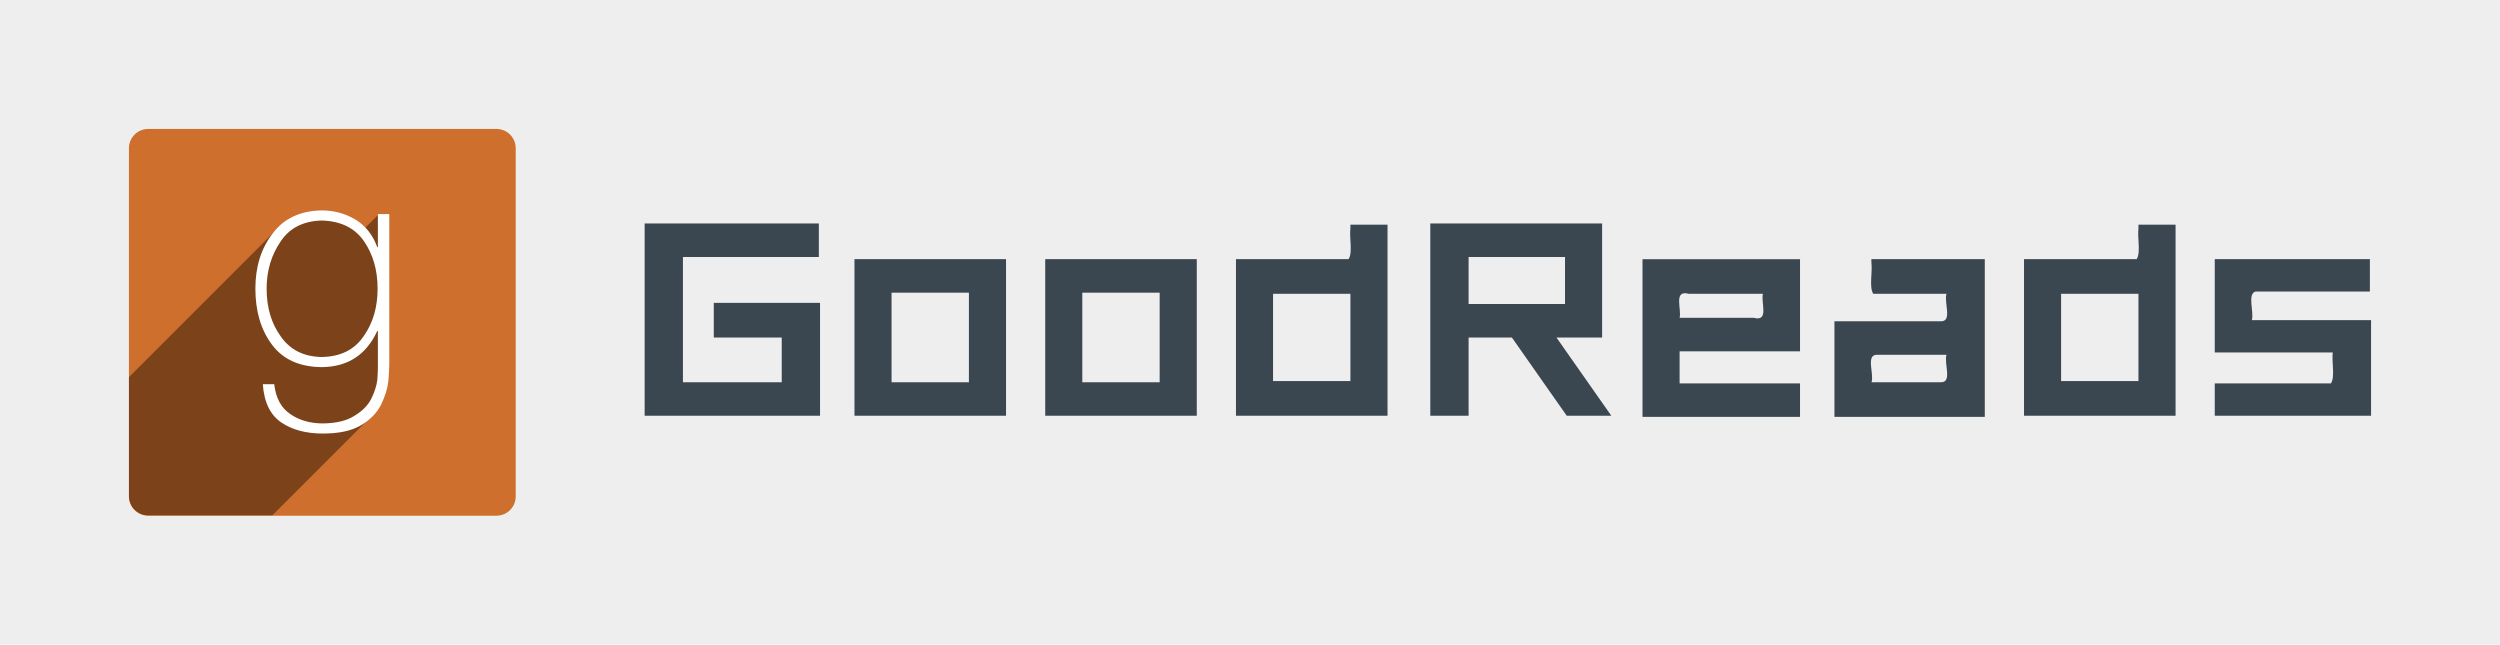
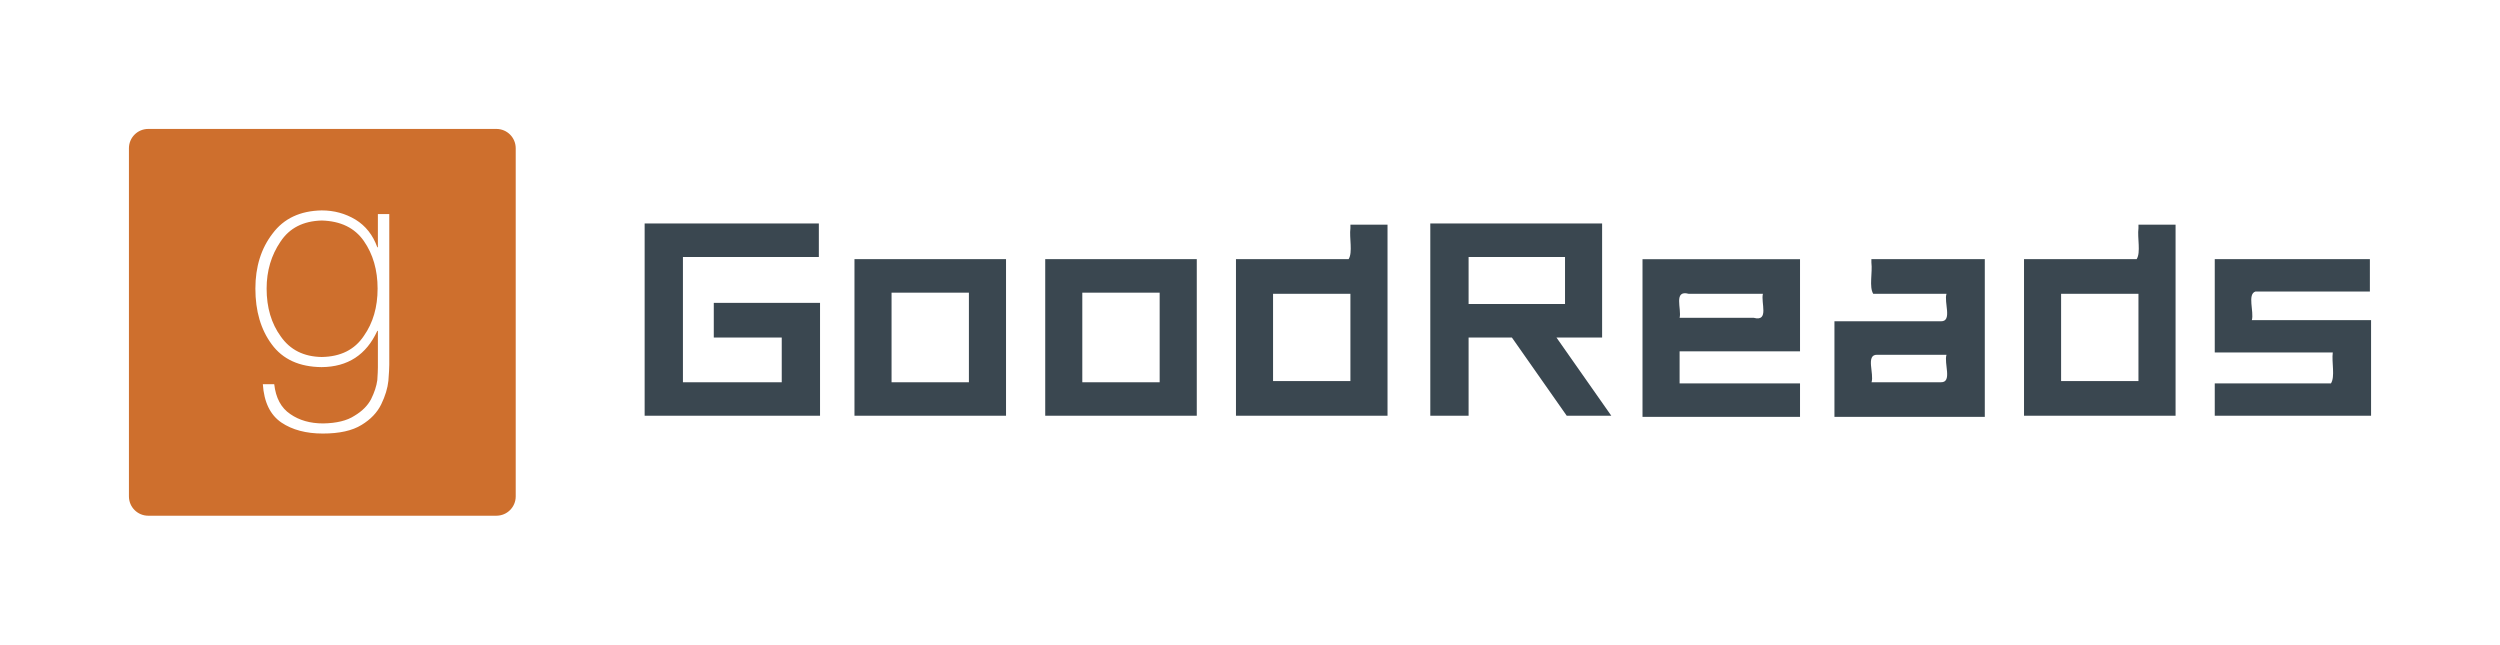
<svg xmlns="http://www.w3.org/2000/svg" xmlns:ns1="http://www.inkscape.org/namespaces/inkscape" xmlns:ns2="http://sodipodi.sourceforge.net/DTD/sodipodi-0.dtd" width="193.907" height="50" viewBox="0 0 193.907 50" id="svg7605" version="1.1" ns1:version="0.91 r13725" ns2:docname="goodreads.svg" ns1:export-filename="C:\Users\10000_000\Desktop\goodreads.png" ns1:export-xdpi="90" ns1:export-ydpi="90">
  <defs id="defs7607">
    <marker ns1:stockid="Arrow1Lstart" orient="auto" refY="0" refX="0" id="Arrow1Lstart" style="overflow:visible" ns1:isstock="true">
-       <path id="path4254" d="M 0,0 5,-5 -12.5,0 5,5 0,0 Z" style="fill-rule:evenodd;stroke:#000000;stroke-width:1pt" transform="matrix(0.8,0,0,0.8,10,0)" ns1:connector-curvature="0" />
-     </marker>
+       </marker>
  </defs>
  <ns2:namedview id="base" pagecolor="#ffffff" bordercolor="#666666" borderopacity="1.0" ns1:pageopacity="0.0" ns1:pageshadow="2" ns1:zoom="2.8284271" ns1:cx="78.079204" ns1:cy="45.708113" ns1:document-units="px" ns1:current-layer="layer1" showgrid="true" showguides="false" ns1:snap-page="false" ns1:snap-grids="true" ns1:snap-to-guides="true" ns1:window-width="1366" ns1:window-height="705" ns1:window-x="-8" ns1:window-y="-8" ns1:window-maximized="1" units="px">
    <ns1:grid type="xygrid" id="grid8437" />
  </ns2:namedview>
  <g ns1:label="Layer 1" ns1:groupmode="layer" id="layer1" transform="translate(0,-1002.362)">
-     <rect style="color:#000000;clip-rule:nonzero;display:inline;overflow:visible;visibility:visible;opacity:1;isolation:auto;mix-blend-mode:normal;color-interpolation:sRGB;color-interpolation-filters:linearRGB;solid-color:#000000;solid-opacity:1;fill:#eeeeee;fill-opacity:1;fill-rule:nonzero;stroke:none;stroke-width:1;stroke-linecap:butt;stroke-linejoin:miter;stroke-miterlimit:4;stroke-dasharray:none;stroke-dashoffset:0;stroke-opacity:1;color-rendering:auto;image-rendering:auto;shape-rendering:auto;text-rendering:auto;enable-background:accumulate" id="rect7613" width="193.907" height="50" x="0" y="1002.362" />
    <g id="soical" style="fill:none;fill-rule:evenodd;stroke:none;stroke-width:1" transform="matrix(0.5,0,0,0.5,10.581,1011.948)">
      <g id="social" transform="translate(-674.161,-537.226)">
        <g id="slices" transform="translate(173,138)" />
        <g id="square-flat" transform="translate(173,138)" style="fill:#ce6f2d">
          <path d="m 502.996,400.055 54.008,0 c 1.655,0 2.996,1.337 2.996,2.996 l 0,54.008 c 0,1.655 -1.337,2.996 -2.996,2.996 l -54.008,0 c -1.655,0 -2.996,-1.337 -2.996,-2.996 l 0,-54.008 c 0,-1.655 1.337,-2.996 2.996,-2.996 z" id="square-46" ns1:connector-curvature="0" />
        </g>
        <g id="square-shadow" transform="translate(173,152)" style="fill:#000000;fill-opacity:0.4">
-           <path d="m 512.619,446 -9.623,0 C 501.341,446 500,444.663 500,443.004 l 0,-9.223 0,-9.223 22.988,-22.988 5.021,-2.286 4.924,0.538 3.277,2.017 2.555,-2.555 0.863,23.513 -1.487,7.305 L 522.242,446 l -9.623,0 0,0 z" id="path16" ns1:connector-curvature="0" />
-         </g>
+           </g>
        <g id="icon" transform="translate(182,150)" style="fill:#ffffff">
          <path d="m 520.899,425.003 c 4.046,-0.031 6.923,-1.905 8.63,-5.621 l 0.09,0 0,5.667 c 0,0.422 -0.03,1.077 -0.09,1.967 -0.122,0.922 -0.447,1.913 -0.974,2.975 -0.529,0.999 -1.382,1.85 -2.559,2.553 -1.163,0.765 -2.787,1.163 -4.871,1.195 -2.008,0 -3.706,-0.484 -5.096,-1.452 -1.42,-0.952 -2.251,-2.498 -2.491,-4.637 l -1.767,0 c 0.181,2.779 1.139,4.762 2.876,5.948 1.691,1.139 3.835,1.71 6.433,1.71 2.567,0 4.568,-0.445 6.002,-1.335 1.419,-0.858 2.437,-1.928 3.058,-3.208 0.619,-1.28 0.989,-2.498 1.109,-3.653 0.091,-1.155 0.136,-1.983 0.136,-2.483 l 0,-23.373 -1.767,0 0,5.152 -0.09,0 c -0.68,-1.889 -1.804,-3.317 -3.375,-4.286 -1.585,-0.952 -3.337,-1.429 -5.254,-1.429 -3.338,0.063 -5.875,1.257 -7.61,3.583 -1.782,2.31 -2.673,5.16 -2.673,8.548 0,3.482 0.845,6.362 2.536,8.642 1.708,2.327 4.289,3.506 7.748,3.537 l 0,0 z m -6.387,-19.462 c 1.388,-2.108 3.517,-3.201 6.387,-3.279 2.944,0.079 5.125,1.14 6.546,3.185 1.419,2.046 2.129,4.505 2.129,7.378 0,2.873 -0.71,5.316 -2.129,7.33 -1.42,2.139 -3.601,3.232 -6.546,3.278 -2.779,-0.047 -4.893,-1.108 -6.343,-3.185 -1.465,-2.014 -2.197,-4.489 -2.197,-7.424 0,-2.748 0.717,-5.176 2.152,-7.284 l 0,0 z" id="goodreads" ns1:connector-curvature="0" />
        </g>
      </g>
    </g>
    <path style="font-style:normal;font-weight:normal;font-size:111.101px;line-height:125%;font-family:sans-serif;letter-spacing:0px;word-spacing:0px;fill:#3a4750;fill-opacity:1;stroke:none;stroke-width:1px;stroke-linecap:butt;stroke-linejoin:miter;stroke-opacity:1" d="m 50,1019.97 c 0,4.879 0,9.759 0,14.638 4.535,0 9.069,0 13.604,0 0,-2.918 0,-5.836 0,-8.755 -2.747,0 -5.494,0 -8.241,0 0,0.896 0,1.792 0,2.687 1.757,0 3.514,0 5.271,0 0,1.156 0,2.313 0,3.469 -2.555,0 -5.109,0 -7.664,0 0,-3.238 0,-6.477 0,-9.715 3.514,0 7.028,0 10.542,0 0,-0.866 0,-1.732 0,-2.598 -4.504,0 -9.008,0 -13.512,0 l 0,0.137 0,0.136 z m 60.938,0 c 0,4.879 0,9.759 0,14.638 0.99,0 1.98,0 2.97,0 0,-2.022 0,-4.045 0,-6.067 1.119,0 2.239,0 3.358,0 1.418,2.022 2.836,4.045 4.254,6.067 1.152,0 2.305,0 3.457,0 -1.418,-2.022 -2.836,-4.045 -4.254,-6.067 1.18,0 2.361,0 3.541,0 0,-2.948 0,-5.896 0,-8.844 -4.442,0 -8.884,0 -13.327,0 l 0,0.137 0,0.136 z m -6.196,0.089 c -0.098,0.752 0.194,1.881 -0.141,2.404 -2.912,0 -5.824,0 -8.736,0 0,4.048 0,8.097 0,12.145 3.918,0 7.836,0 11.755,0 0,-4.941 0,-9.881 0,-14.822 -0.959,0 -1.918,0 -2.878,0 l 0,0.136 0,0.137 z m 61.123,0 c -0.098,0.752 0.194,1.881 -0.141,2.404 -2.912,0 -5.824,0 -8.736,0 0,4.048 0,8.097 0,12.145 3.918,0 7.836,0 11.755,0 0,-4.941 0,-9.881 0,-14.822 -0.959,0 -1.918,0 -2.878,0 l 0,0.136 0,0.137 z m -44.478,2.236 c 0,1.216 0,2.432 0,3.647 -2.493,0 -4.986,0 -7.479,0 0,-1.216 0,-2.432 0,-3.647 2.493,1e-4 4.986,0 7.479,0 z m -55.112,0.441 c 0,3.957 0,7.914 0,11.872 3.918,0 7.836,0 11.755,0 0,-4.048 0,-8.097 0,-12.145 -3.918,0 -7.836,0 -11.755,0 l 0,0.137 0,0.137 z m 14.795,0 c 0,3.957 0,7.914 0,11.872 3.918,0 7.836,0 11.755,0 0,-4.048 0,-8.097 0,-12.145 -3.918,0 -7.836,0 -11.755,0 l 0,0.137 0,0.137 z m 46.327,0 c 0,3.987 0,7.974 0,11.961 4.072,0 8.145,0 12.217,0 0,-0.866 0,-1.732 0,-2.598 -3.113,0 -6.226,0 -9.34,0 0,-0.829 0,-1.658 0,-2.487 3.113,0 6.226,0 9.34,0 0,-2.383 0,-4.766 0,-7.148 -4.072,0 -8.145,0 -12.217,0 l 0,0.137 0,0.137 z m 17.754,0 c 0.094,0.76 -0.188,1.882 0.141,2.414 1.895,0 3.789,0 5.684,0 -0.212,0.642 0.468,2.145 -0.424,2.131 -2.756,0 -5.512,0 -8.268,0 0,2.472 0,4.944 0,7.416 3.887,0 7.775,0 11.662,0 0,-4.078 0,-8.156 0,-12.234 -2.932,0 -5.864,0 -8.796,0 l 0,0.137 0,0.137 z m 26.631,0 c 0,2.321 0,4.643 0,6.965 3.051,0 6.103,0 9.154,0 -0.098,0.75 0.194,1.877 -0.141,2.398 -3.004,0 -6.009,0 -9.013,0 0,0.836 0,1.673 0,2.509 4.042,0 8.083,0 12.124,0 0,-2.472 0,-4.944 0,-7.416 -3.082,0 -6.165,0 -9.247,0 0.182,-0.656 -0.369,-2.018 0.283,-2.22 2.957,0 5.914,0 8.872,0 0,-0.836 0,-1.672 0,-2.509 -4.011,0 -8.021,0 -12.032,0 l 0,0.137 0,0.137 z m -96.631,2.325 c 0,2.316 0,4.633 0,6.949 -2,0 -4,0 -6,0 0,-2.316 0,-4.633 0,-6.949 2,0 4,0 6,0 z m 14.795,0 c 0,2.316 0,4.633 0,6.949 -2,0 -4,0 -6,0 0,-2.316 0,-4.633 0,-6.949 2,0 4,0 6,0 z m 14.795,0.089 c 0,2.257 0,4.514 0,6.77 -2,0 -4,0 -6,0 0,-2.257 0,-4.513 0,-6.77 2,0 4,0 6,0 z m 31.995,0 c -0.173,0.682 0.505,2.184 -0.707,1.863 -1.918,0 -3.837,0 -5.755,0 0.173,-0.682 -0.505,-2.184 0.707,-1.863 1.918,0 3.837,0 5.755,0 z m 29.128,0 c 0,2.257 0,4.514 0,6.77 -2,0 -4,0 -6,0 0,-2.257 0,-4.513 0,-6.77 2,0 4,0 6,0 z m -14.888,4.729 c -0.212,0.642 0.468,2.146 -0.424,2.131 -1.797,0 -3.593,0 -5.39,0 0.212,-0.642 -0.468,-2.146 0.424,-2.131 1.797,0 3.593,0 5.39,0 z" id="text8439-5" ns1:connector-curvature="0" />
  </g>
</svg>